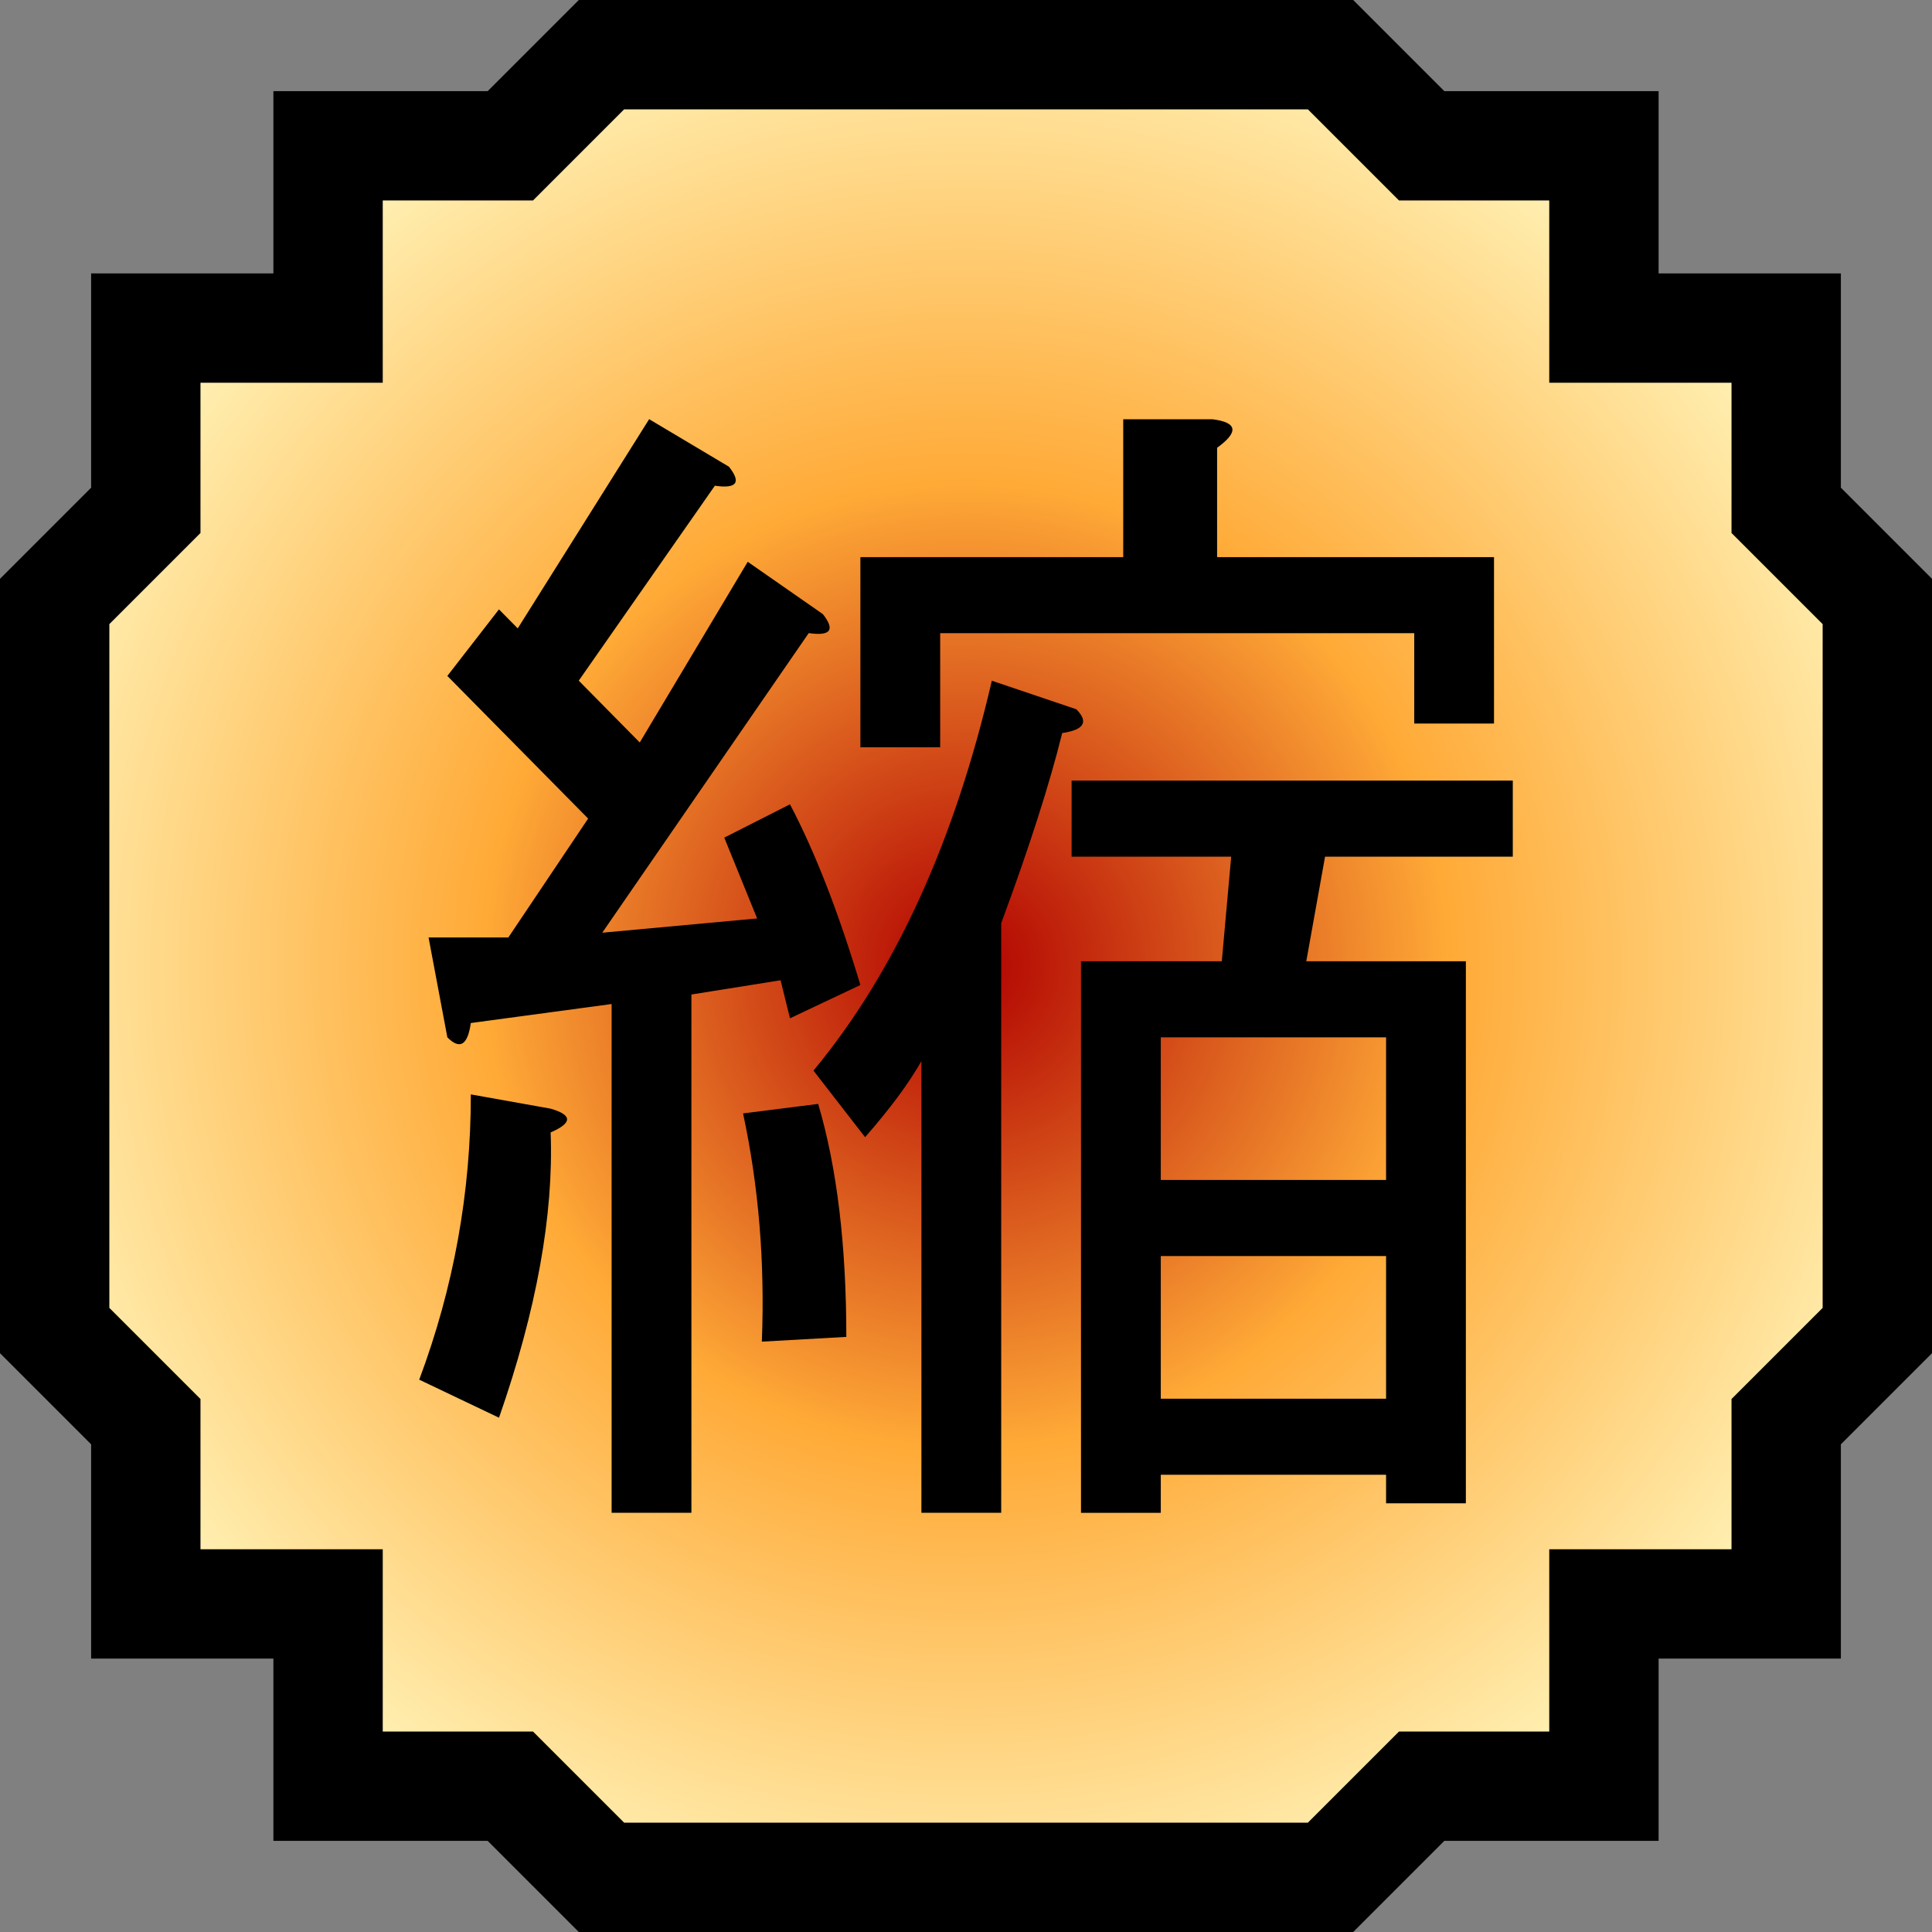
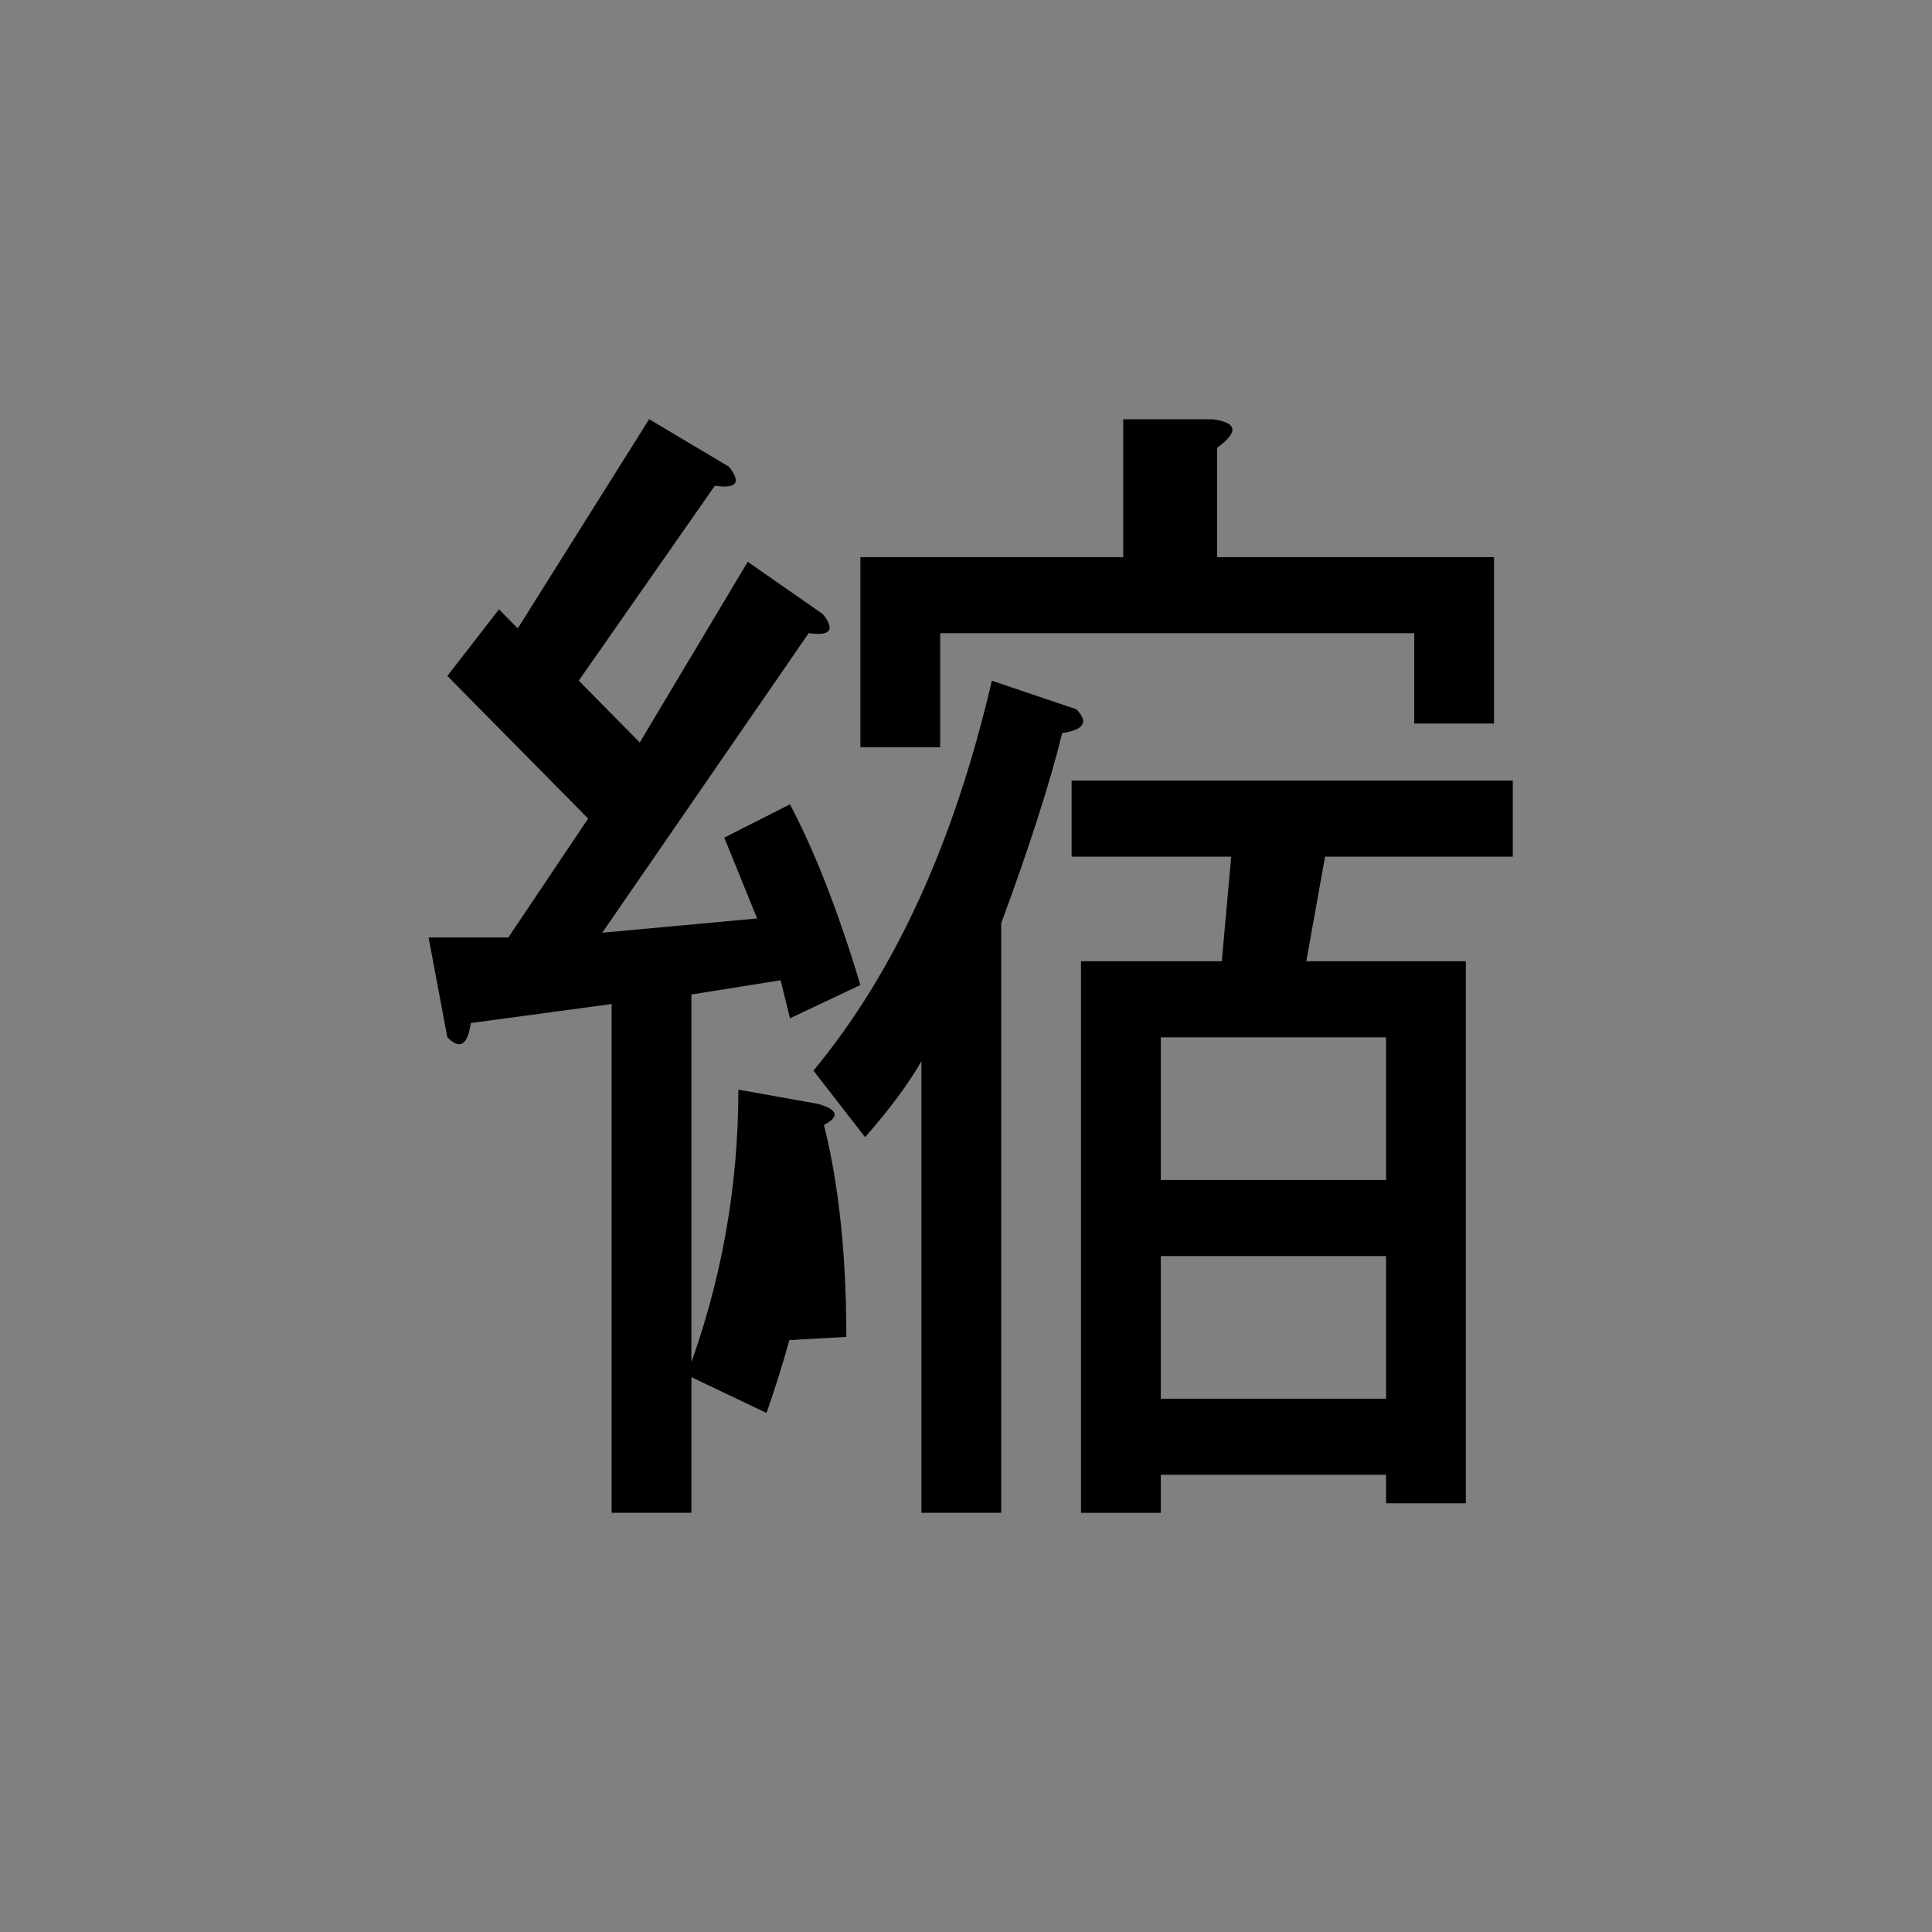
<svg xmlns="http://www.w3.org/2000/svg" xmlns:ns1="http://sodipodi.sourceforge.net/DTD/sodipodi-0.dtd" xmlns:ns2="http://www.inkscape.org/namespaces/inkscape" xmlns:xlink="http://www.w3.org/1999/xlink" id="svg3347" ns1:version="0.32" ns2:version="0.47 r22583" width="100" height="100" ns1:docname="Nature Icon Implosion.svg" ns2:output_extension="org.inkscape.output.svg.inkscape" version="1.0">
  <rect width="100%" height="100%" fill="#808080" stroke="none" />
  <defs id="defs3350">
    <linearGradient id="linearGradientImplosion">
      <stop offset="0" id="stopImplosion0" style="stop-color:#b00000;stop-opacity:1;" />
      <stop id="stopImplosion0.5" offset="0.5" style="stop-color:#ffaa37;stop-opacity:1" />
      <stop id="stopImplosion1" offset="1" style="stop-color:#ffefb1;stop-opacity:1;" />
    </linearGradient>
    <radialGradient gradientUnits="userSpaceOnUse" r="50" fy="50" fx="50" cy="50" cx="50" id="radialGradientImplosion" xlink:href="#linearGradientImplosion" ns2:collect="always" gradientTransform="translate(-1.2487793e-6,2.7512207e-6)" />
  </defs>
  <ns1:namedview ns2:window-height="940" ns2:window-width="1280" ns2:pageshadow="2" ns2:pageopacity="0.0" guidetolerance="10.0" gridtolerance="10.0" objecttolerance="50" borderopacity="1.0" bordercolor="#666666" pagecolor="#ffffff" id="base" showgrid="false" ns2:zoom="2.450125" ns2:cx="167.00338" ns2:cy="30.00807" ns2:window-x="-8" ns2:window-y="-8" ns2:current-layer="svg3347" ns2:snap-center="true" ns2:object-nodes="true" ns2:window-maximized="1" />
-   <path id="Implosion icon" style="fill:url(#radialGradientImplosion);fill-opacity:1;fill-rule:evenodd;stroke:#000000;stroke-width:5.66;stroke-linecap:butt;stroke-linejoin:miter;stroke-miterlimit:4;stroke-opacity:1;stroke-dasharray:none" d="m 26.415,7.547 4.717,-4.717 37.736,0 4.717,4.717 9.434,0 0,9.434 9.434,0 0,9.434 4.717,4.717 0,37.736 -4.717,4.717 0,9.434 -9.434,0 0,9.434 -9.434,0 -4.717,4.717 -37.736,0 -4.717,-4.717 -9.434,0 0,-9.434 -9.434,0 0,-9.434 -4.717,-4.717 0,-37.736 4.717,-4.717 0,-9.434 9.434,0 0,-9.434 9.434,0 z" ns1:nodetypes="ccccccccccccccccccccccccccccc" />
-   <path d="m 31.172,48.277 8.017,-0.738 -1.701,-4.184 3.401,-1.723 c 1.296,2.461 2.51,5.578 3.644,9.352 l -3.644,1.723 -0.486,-1.969 -4.616,0.738 0,26.825 -4.13,0 0,-26.333 -7.288,0.984 c -0.162,1.149 -0.567,1.395 -1.215,0.738 l -0.972,-5.168 4.13,0 4.13,-6.153 -7.288,-7.383 2.672,-3.445 0.972,0.984 6.802,-10.829 4.13,2.461 c 0.648,0.82 0.405,1.149 -0.729,0.984 l -7.045,10.09 3.158,3.199 5.588,-9.352 3.887,2.707 c 0.648,0.82 0.405,1.149 -0.729,0.984 z m 23.808,-10.336 c -0.648,2.625 -1.701,5.907 -3.158,9.844 l 0,30.517 -4.13,0 0,-23.38 c -0.648,1.149 -1.62,2.461 -2.915,3.938 l -2.672,-3.445 c 4.211,-5.086 7.288,-11.813 9.232,-20.181 l 4.373,1.477 c 0.648,0.656 0.405,1.066 -0.729,1.231 z m 5.102,23.134 11.661,0 0,-7.383 -11.661,0 z m 0,3.938 0,7.383 11.661,0 0,-7.383 z m 7.531,-15.258 8.26,0 0,28.056 -4.13,0 0,-1.477 -11.661,0 0,1.969 -4.13,0 0,-28.548 7.288,0 0.486,-5.414 -8.26,0 0,-3.938 22.836,0 0,3.938 -9.717,0 z m 5.588,-12.305 0,-4.676 -24.537,0 0,5.907 -4.13,0 0,-9.844 13.604,0 0,-7.137 4.616,0 c 1.296,0.164 1.377,0.656 0.243,1.477 l 0,5.66 14.333,0 0,8.614 z m -30.853,19.688 c 0.972,3.281 1.458,7.301 1.458,12.059 l -4.373,0.246 c 0.162,-4.102 -0.162,-8.039 -0.972,-11.813 z m -13.847,0.246 c 1.134,0.328 1.134,0.738 0,1.231 0.162,4.266 -0.729,9.188 -2.672,14.766 l -4.13,-1.969 c 1.782,-4.758 2.672,-9.68 2.672,-14.766 z" id="Implosion kanji" />
+   <path d="m 31.172,48.277 8.017,-0.738 -1.701,-4.184 3.401,-1.723 c 1.296,2.461 2.51,5.578 3.644,9.352 l -3.644,1.723 -0.486,-1.969 -4.616,0.738 0,26.825 -4.13,0 0,-26.333 -7.288,0.984 c -0.162,1.149 -0.567,1.395 -1.215,0.738 l -0.972,-5.168 4.13,0 4.13,-6.153 -7.288,-7.383 2.672,-3.445 0.972,0.984 6.802,-10.829 4.13,2.461 c 0.648,0.82 0.405,1.149 -0.729,0.984 l -7.045,10.09 3.158,3.199 5.588,-9.352 3.887,2.707 c 0.648,0.82 0.405,1.149 -0.729,0.984 z m 23.808,-10.336 c -0.648,2.625 -1.701,5.907 -3.158,9.844 l 0,30.517 -4.13,0 0,-23.38 c -0.648,1.149 -1.62,2.461 -2.915,3.938 l -2.672,-3.445 c 4.211,-5.086 7.288,-11.813 9.232,-20.181 l 4.373,1.477 c 0.648,0.656 0.405,1.066 -0.729,1.231 z m 5.102,23.134 11.661,0 0,-7.383 -11.661,0 z m 0,3.938 0,7.383 11.661,0 0,-7.383 z m 7.531,-15.258 8.26,0 0,28.056 -4.13,0 0,-1.477 -11.661,0 0,1.969 -4.13,0 0,-28.548 7.288,0 0.486,-5.414 -8.26,0 0,-3.938 22.836,0 0,3.938 -9.717,0 z m 5.588,-12.305 0,-4.676 -24.537,0 0,5.907 -4.13,0 0,-9.844 13.604,0 0,-7.137 4.616,0 c 1.296,0.164 1.377,0.656 0.243,1.477 l 0,5.66 14.333,0 0,8.614 z m -30.853,19.688 c 0.972,3.281 1.458,7.301 1.458,12.059 l -4.373,0.246 c 0.162,-4.102 -0.162,-8.039 -0.972,-11.813 z c 1.134,0.328 1.134,0.738 0,1.231 0.162,4.266 -0.729,9.188 -2.672,14.766 l -4.13,-1.969 c 1.782,-4.758 2.672,-9.68 2.672,-14.766 z" id="Implosion kanji" />
</svg>